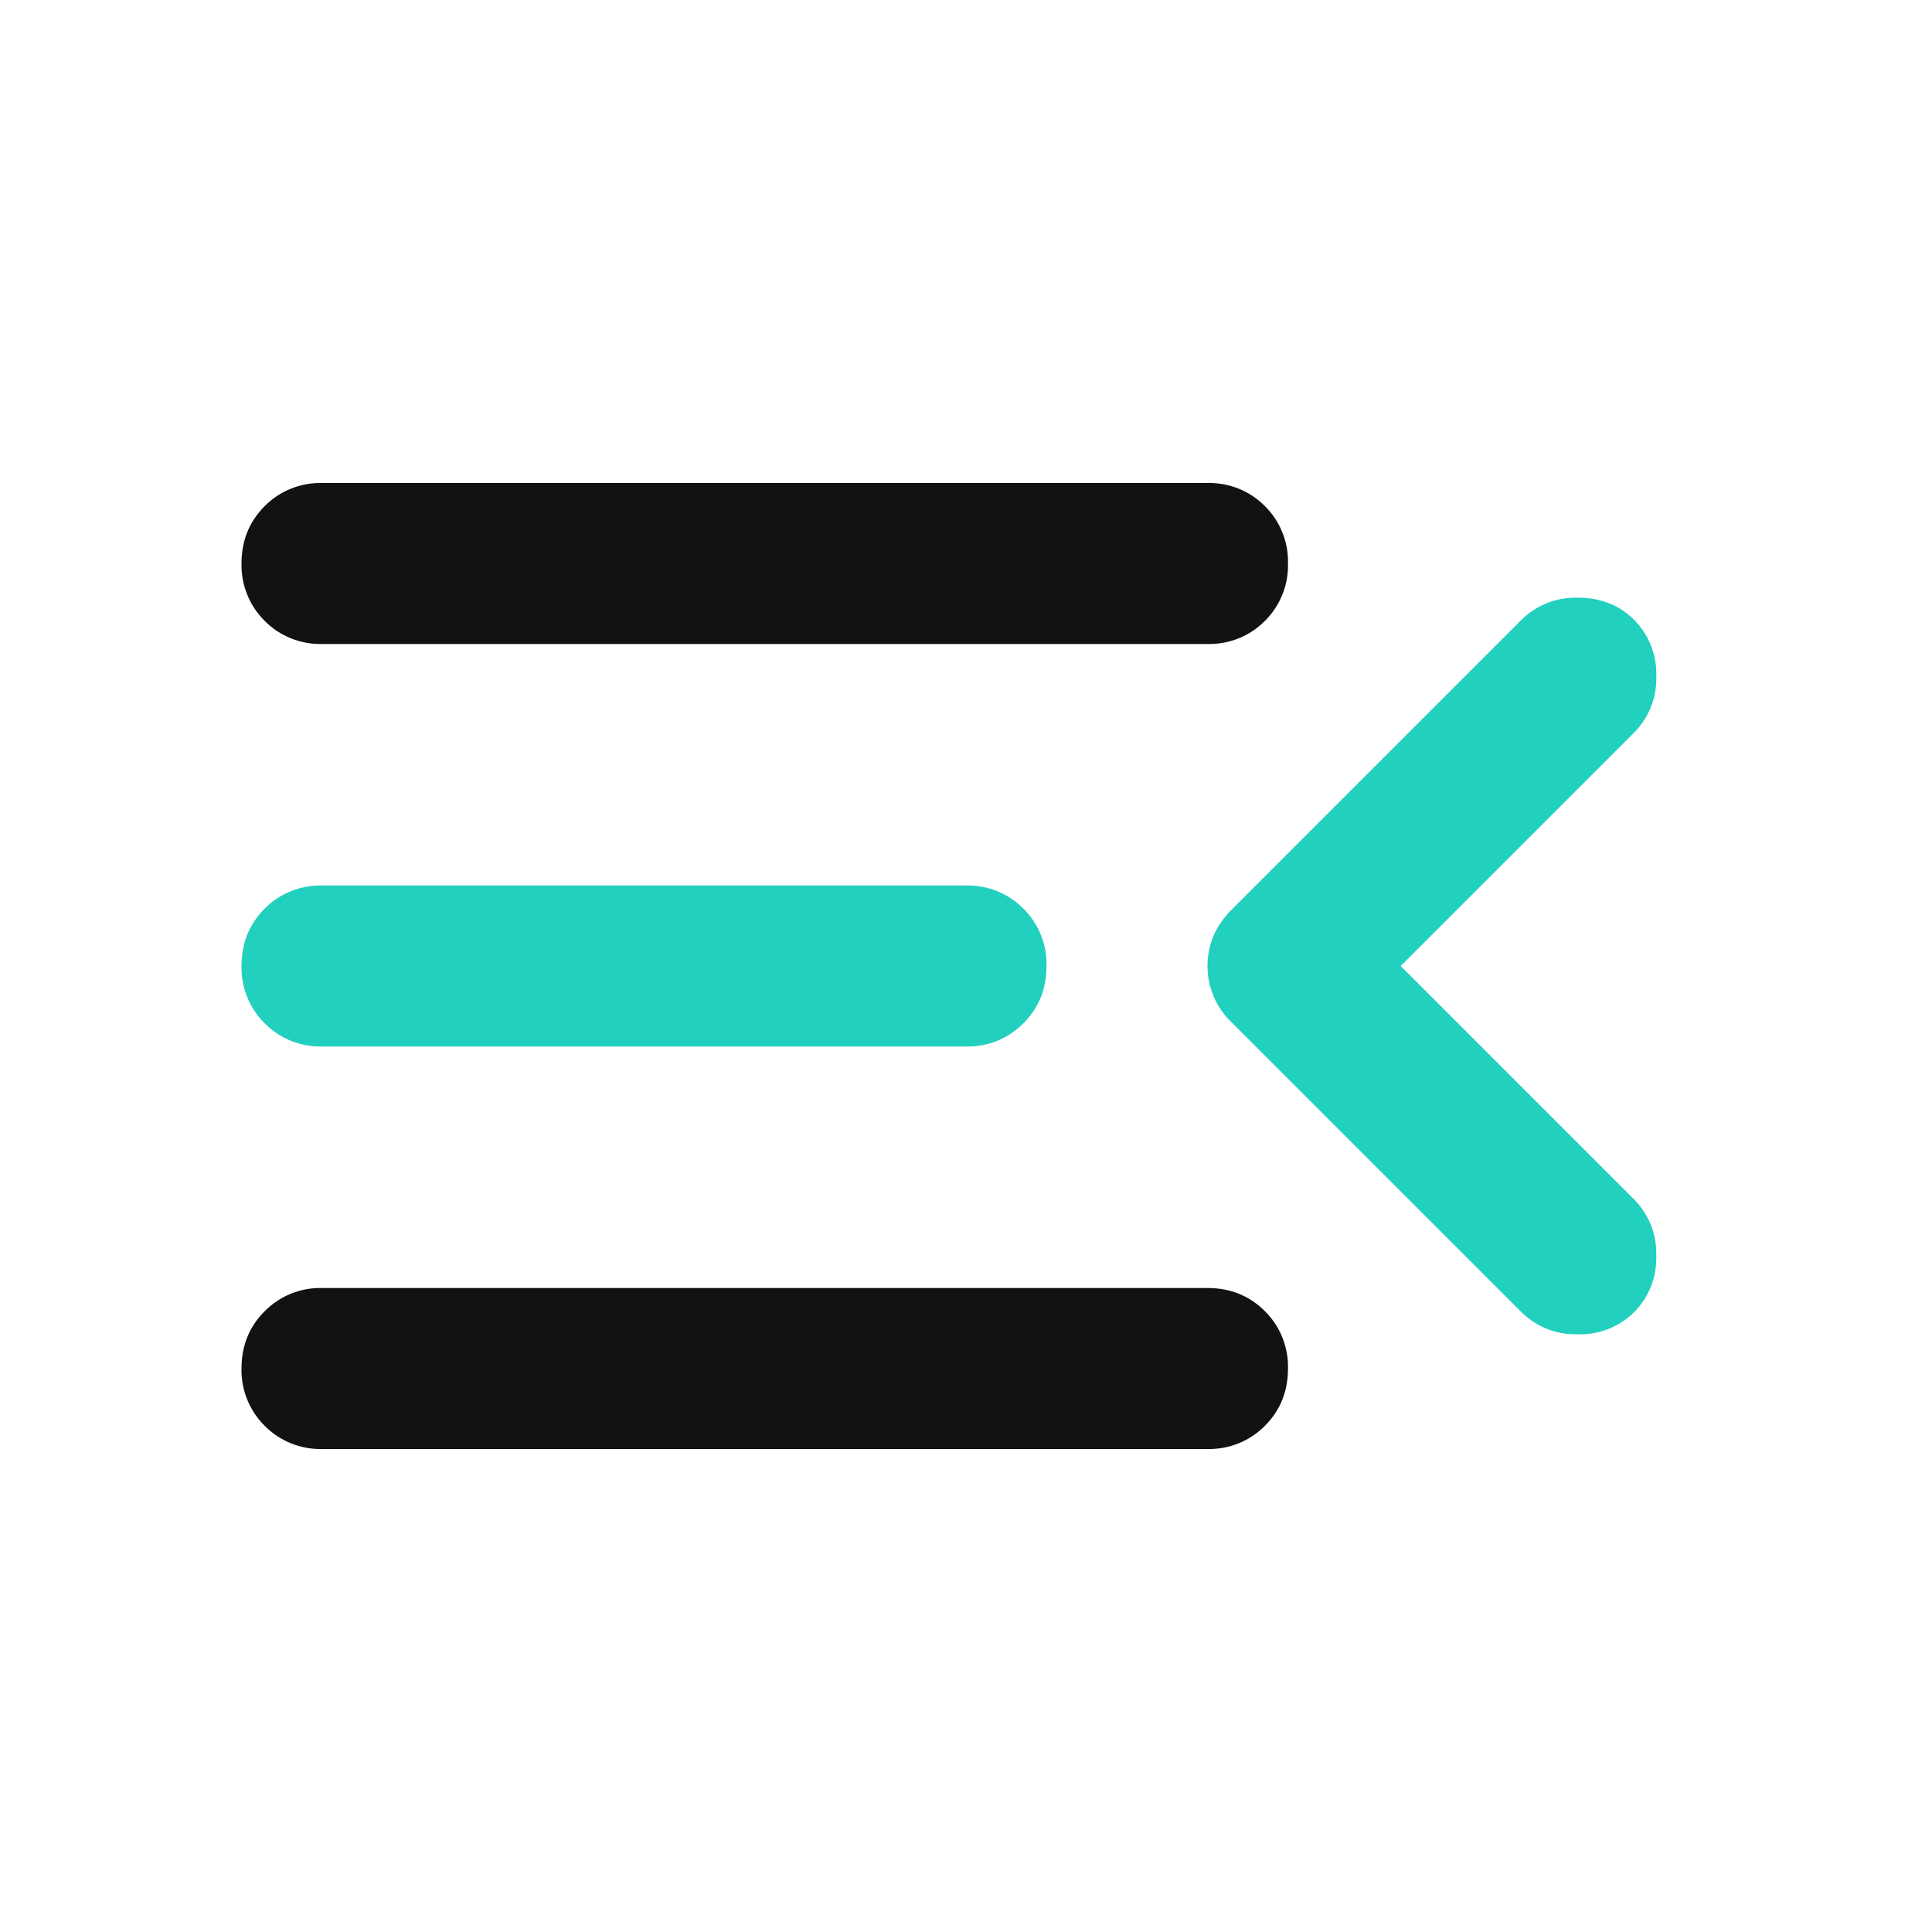
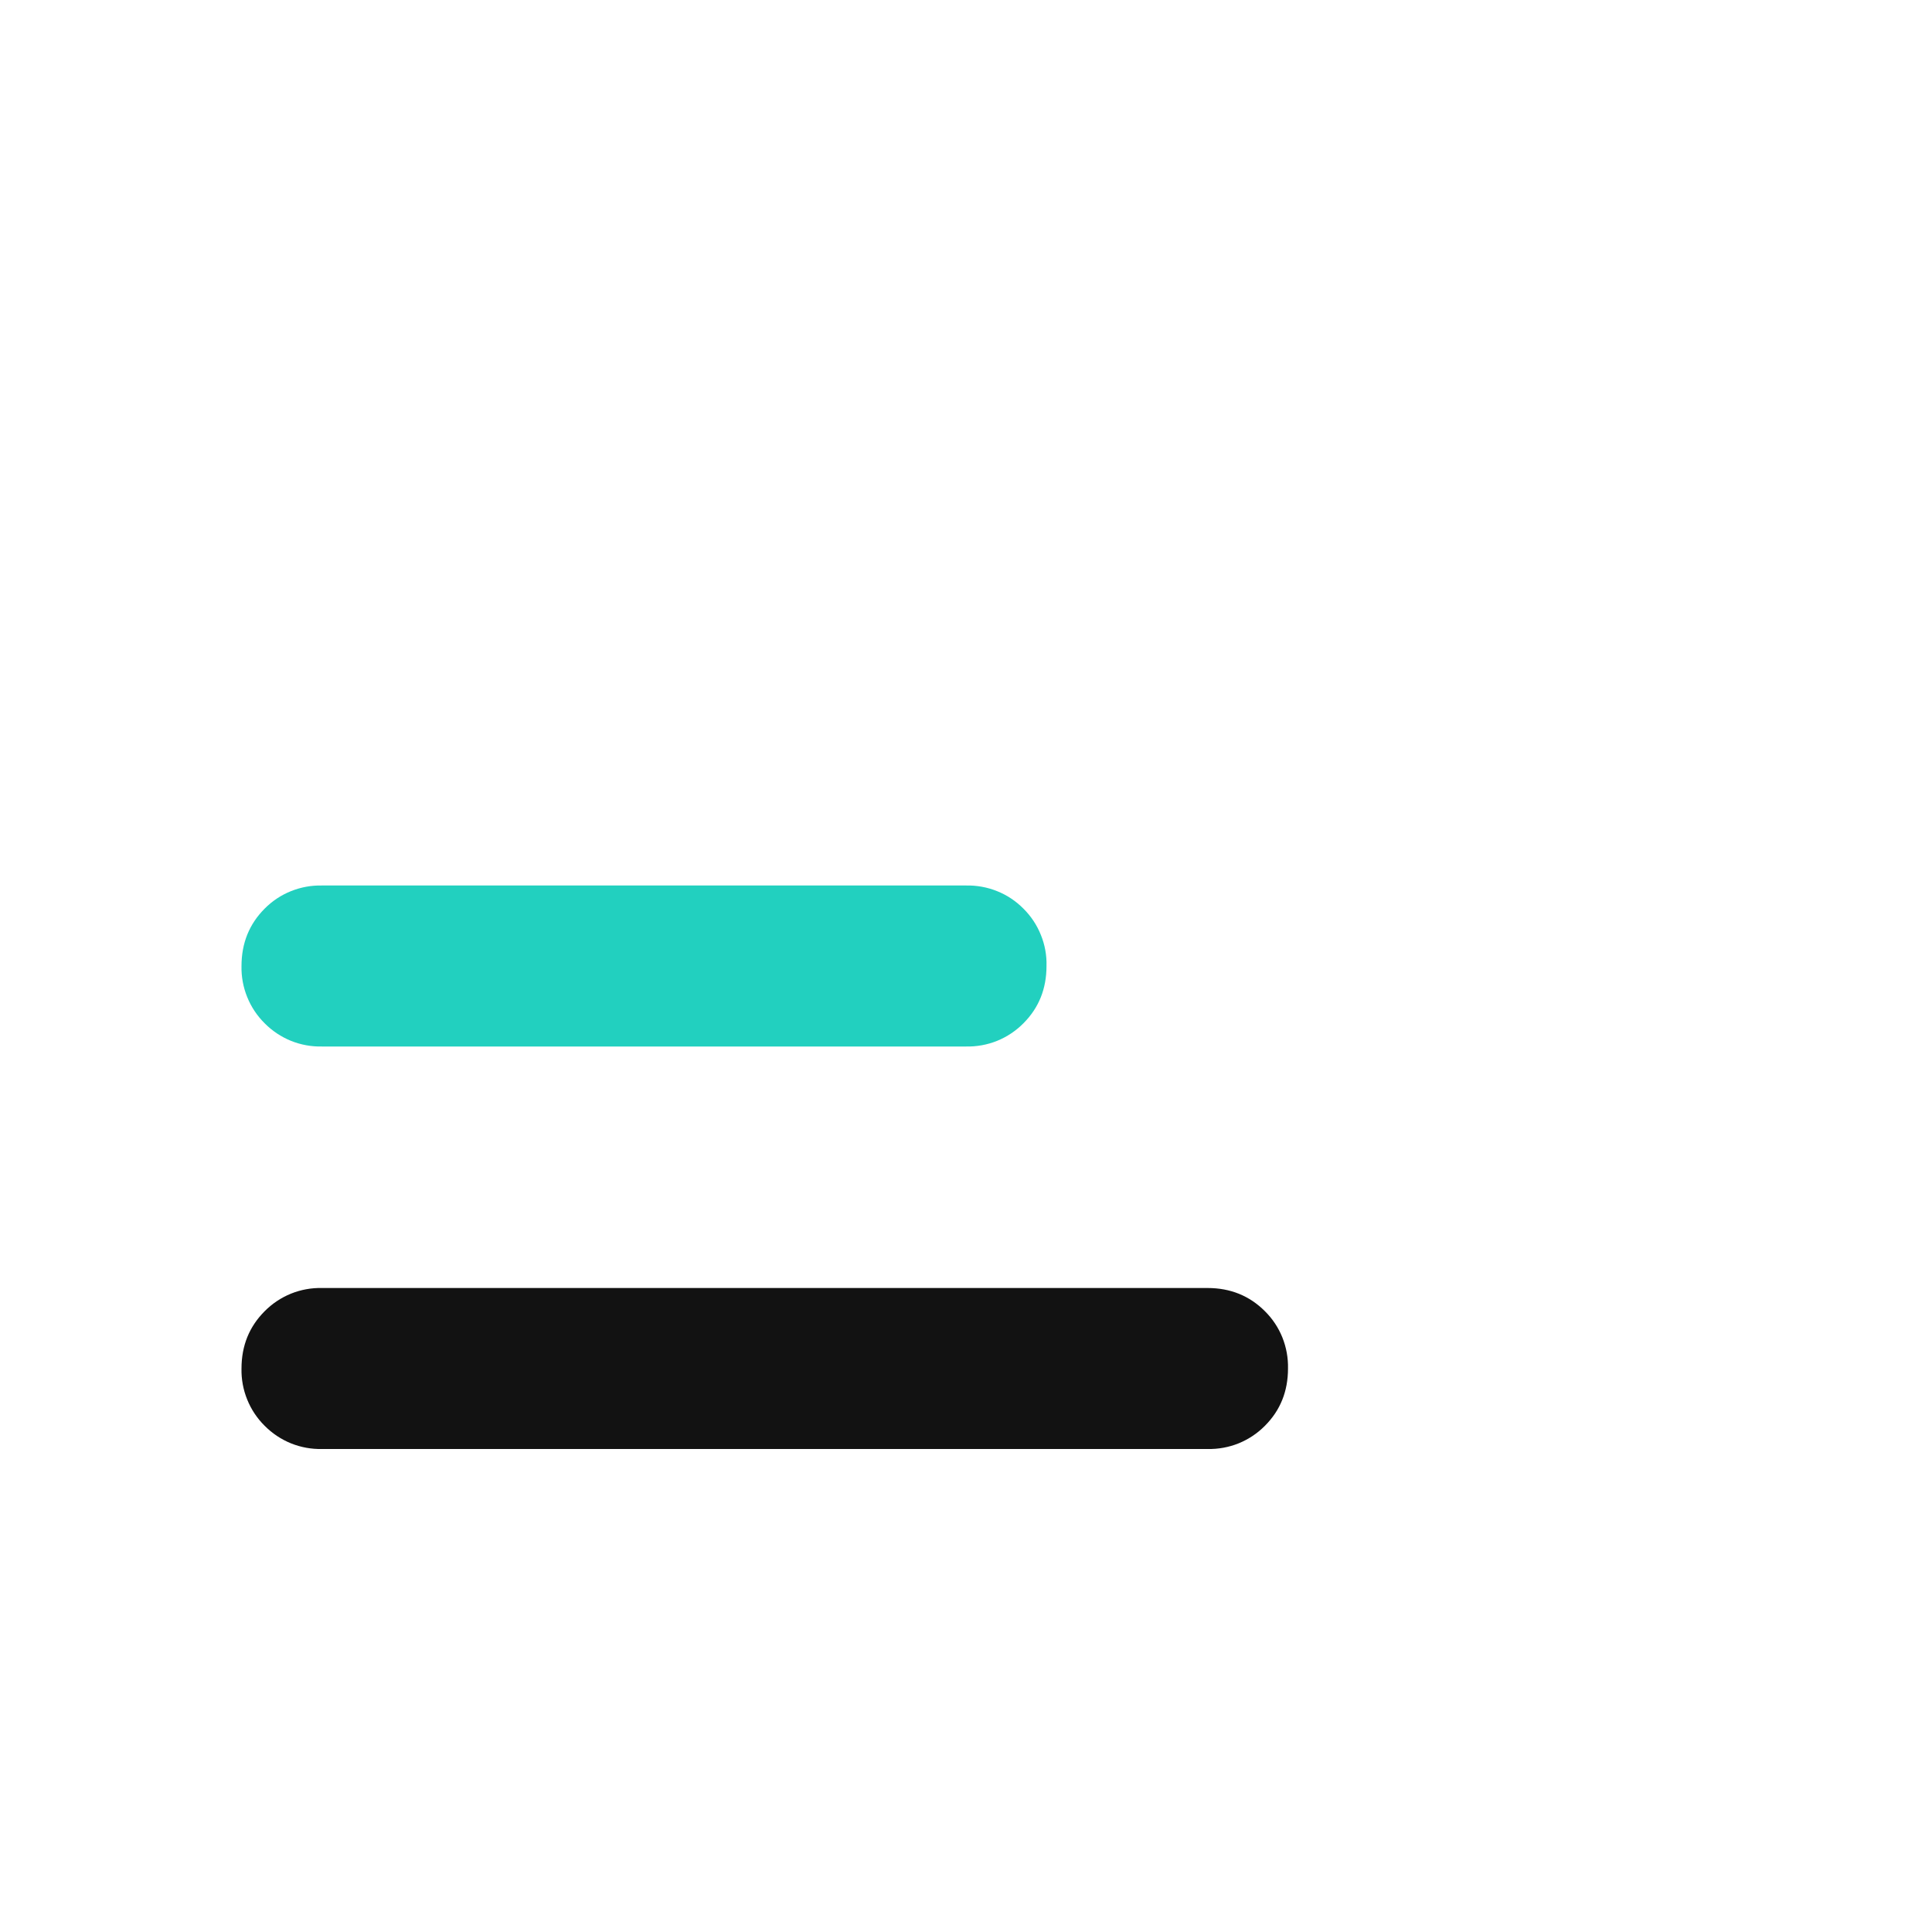
<svg xmlns="http://www.w3.org/2000/svg" width="24" height="24" viewBox="0 0 24 24" fill="none">
  <path d="M4 18C3.868 18.003 3.737 17.979 3.615 17.93C3.492 17.88 3.381 17.806 3.288 17.712C3.194 17.619 3.12 17.508 3.071 17.386C3.021 17.263 2.997 17.132 3 17C3 16.717 3.096 16.48 3.288 16.288C3.381 16.194 3.492 16.12 3.615 16.07C3.737 16.021 3.868 15.997 4 16H15C15.284 16 15.521 16.096 15.713 16.288C15.807 16.381 15.881 16.492 15.93 16.614C15.979 16.737 16.003 16.868 16 17C16 17.283 15.905 17.52 15.713 17.712C15.62 17.806 15.509 17.88 15.386 17.93C15.264 17.979 15.132 18.003 15 18H4Z" fill="#121212" />
-   <path d="M17.4 12L20.3 14.9C20.391 14.992 20.462 15.101 20.51 15.222C20.557 15.342 20.579 15.471 20.575 15.6C20.579 15.729 20.557 15.858 20.51 15.978C20.462 16.099 20.391 16.208 20.3 16.3C20.208 16.391 20.099 16.462 19.978 16.51C19.858 16.557 19.729 16.579 19.6 16.575C19.471 16.579 19.342 16.557 19.222 16.51C19.101 16.462 18.992 16.391 18.9 16.3L15.3 12.7C15.205 12.61 15.129 12.501 15.078 12.381C15.026 12.261 15 12.131 15 12C15 11.733 15.1 11.5 15.3 11.3L18.9 7.7C18.992 7.609 19.101 7.538 19.222 7.49C19.342 7.443 19.471 7.421 19.6 7.425C19.883 7.425 20.117 7.517 20.3 7.7C20.391 7.792 20.462 7.901 20.51 8.022C20.557 8.142 20.579 8.271 20.575 8.4C20.579 8.529 20.557 8.658 20.51 8.778C20.462 8.899 20.391 9.008 20.3 9.1L17.4 12Z" fill="#22D0BF" />
-   <path d="M4 8C3.868 8.003 3.737 7.979 3.615 7.93C3.492 7.881 3.381 7.807 3.288 7.713C3.194 7.62 3.12 7.509 3.071 7.386C3.021 7.264 2.997 7.132 3 7C3 6.717 3.096 6.479 3.288 6.287C3.381 6.193 3.492 6.119 3.615 6.07C3.737 6.021 3.868 5.997 4 6H15C15.132 5.997 15.264 6.021 15.386 6.07C15.509 6.119 15.62 6.193 15.713 6.287C15.807 6.38 15.881 6.491 15.93 6.614C15.98 6.736 16.003 6.868 16 7C16.003 7.132 15.98 7.264 15.93 7.386C15.881 7.509 15.807 7.62 15.713 7.713C15.62 7.807 15.509 7.881 15.386 7.93C15.264 7.979 15.132 8.003 15 8H4Z" fill="#121212" />
  <path d="M4 13C3.868 13.003 3.737 12.979 3.615 12.93C3.492 12.88 3.381 12.806 3.288 12.712C3.194 12.619 3.12 12.508 3.071 12.386C3.021 12.263 2.997 12.132 3 12C3 11.717 3.096 11.479 3.288 11.287C3.381 11.193 3.492 11.119 3.615 11.07C3.737 11.021 3.868 10.997 4 11H12C12.132 10.997 12.264 11.021 12.386 11.07C12.509 11.119 12.62 11.193 12.713 11.287C12.807 11.38 12.881 11.491 12.93 11.614C12.98 11.736 13.004 11.868 13 12C13 12.283 12.905 12.52 12.713 12.712C12.62 12.806 12.509 12.88 12.386 12.93C12.264 12.979 12.132 13.003 12 13H4Z" fill="#22D0BF" />
</svg>